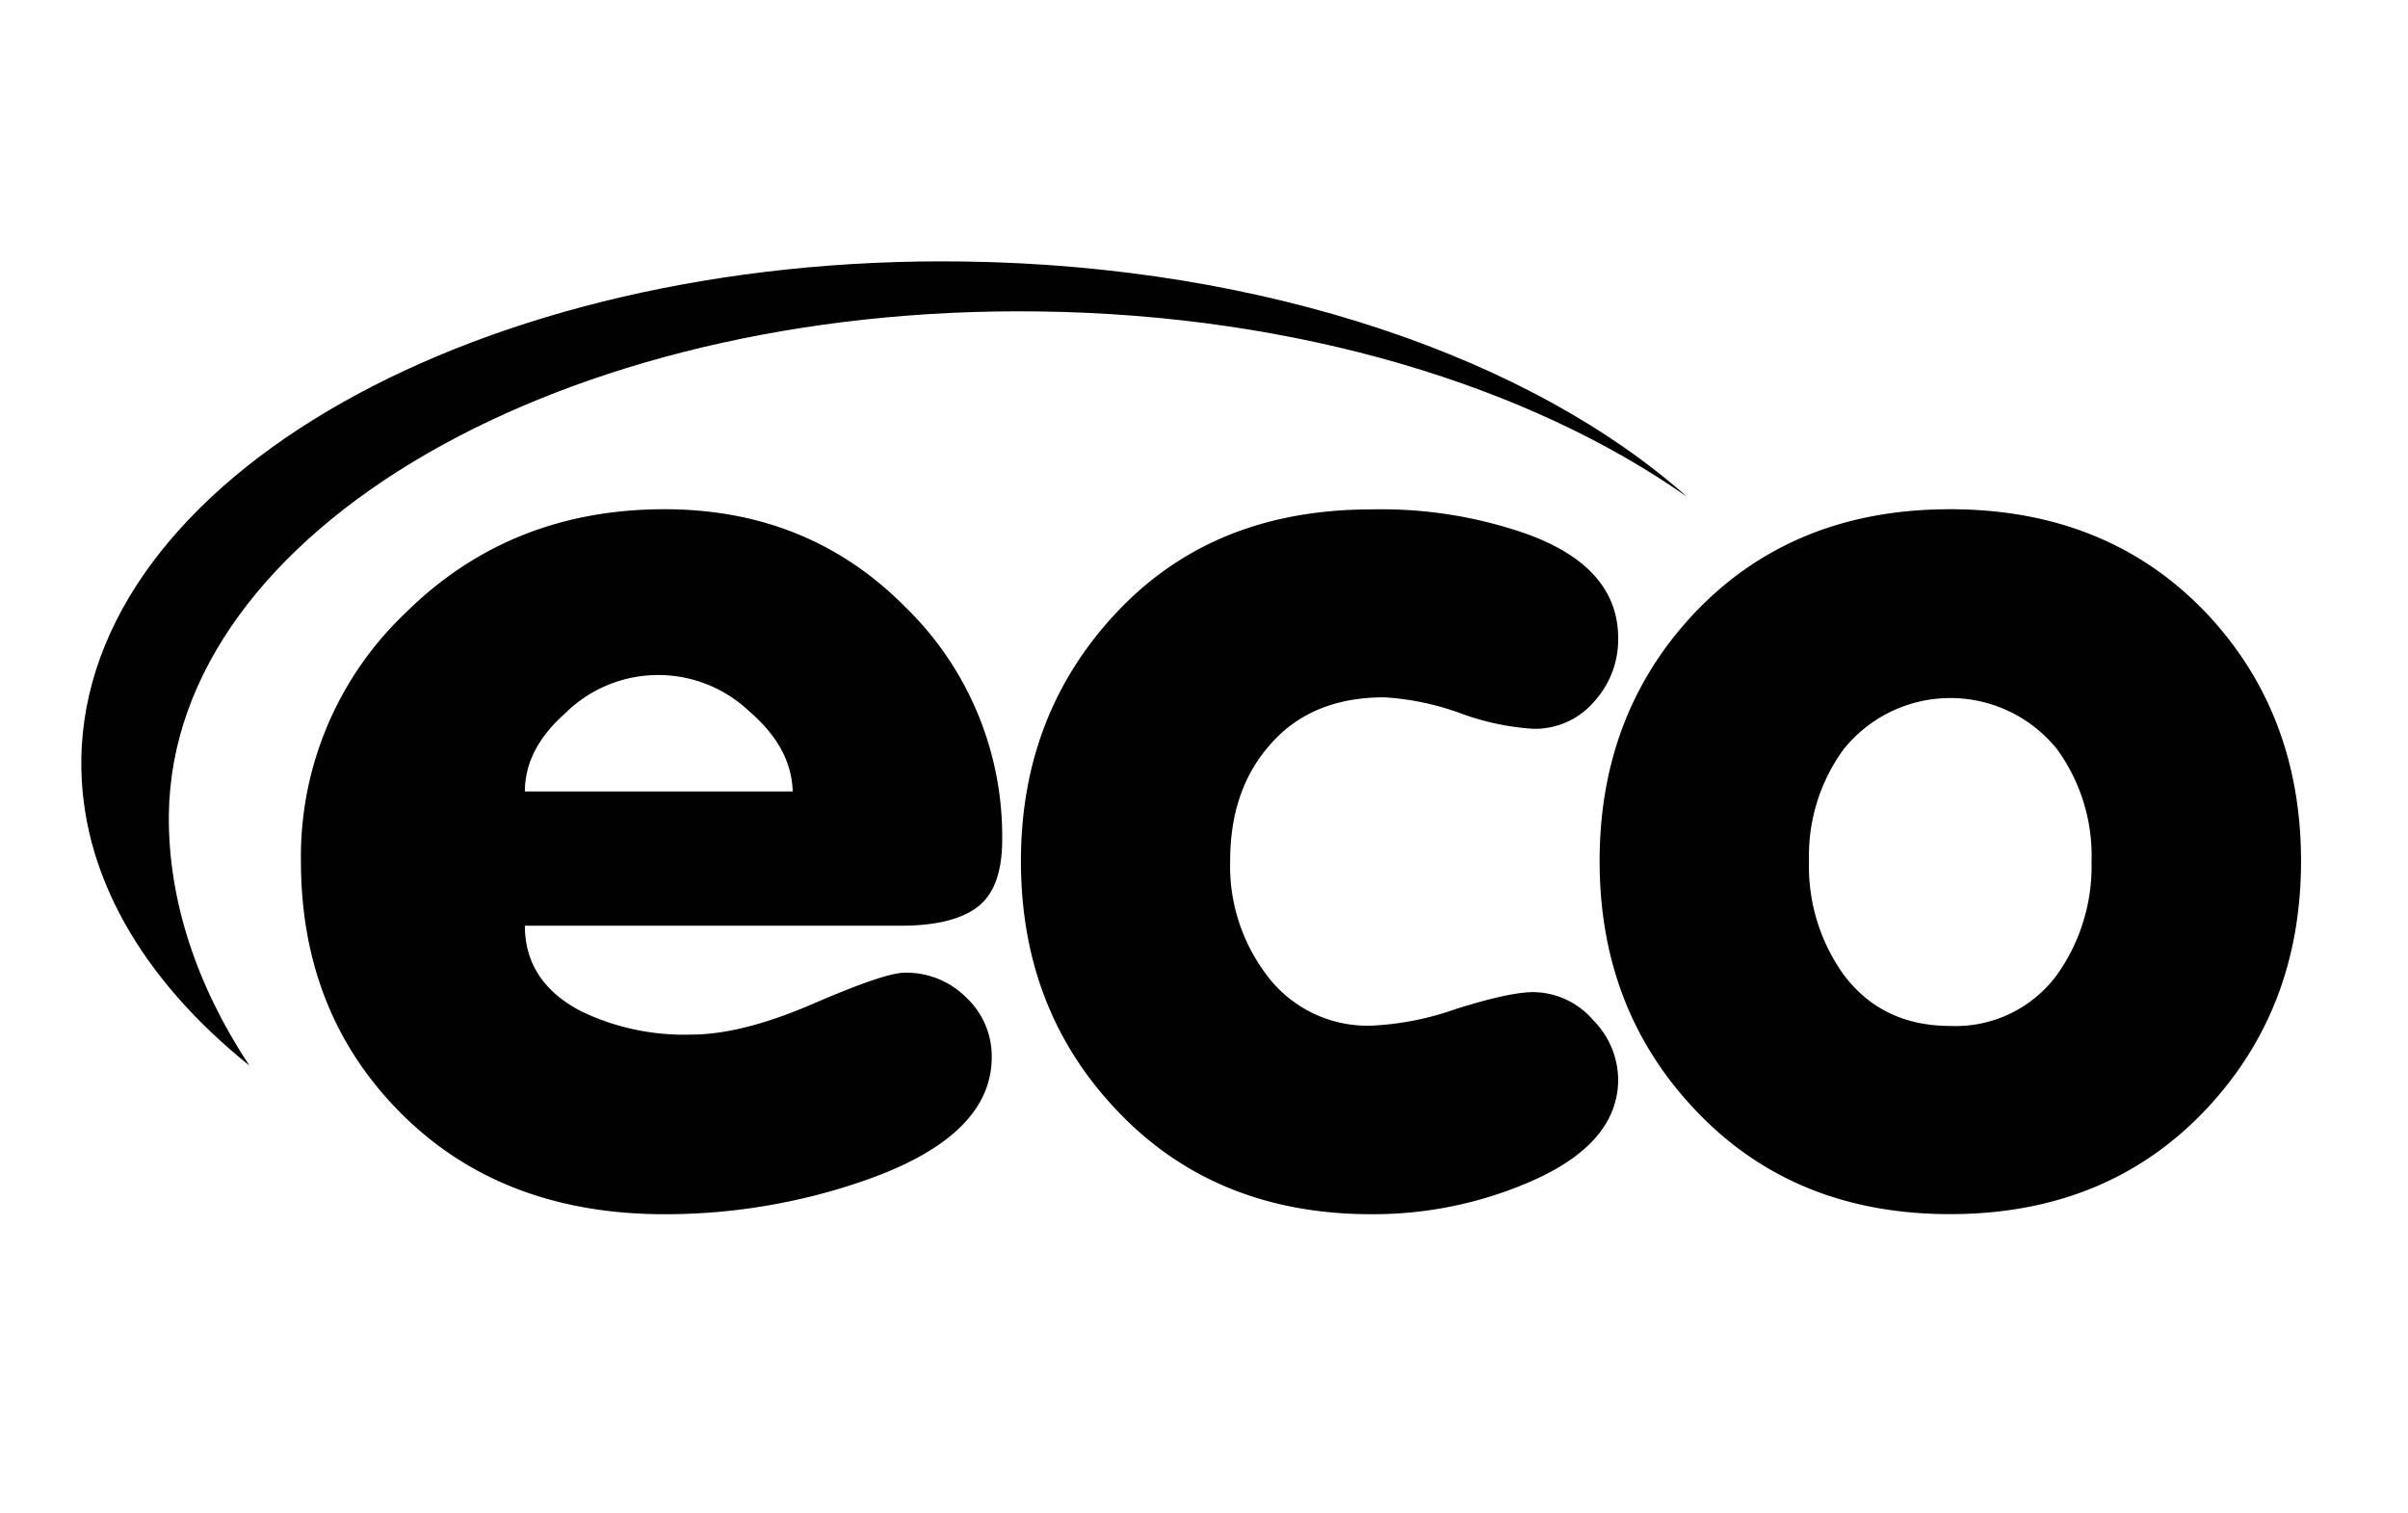
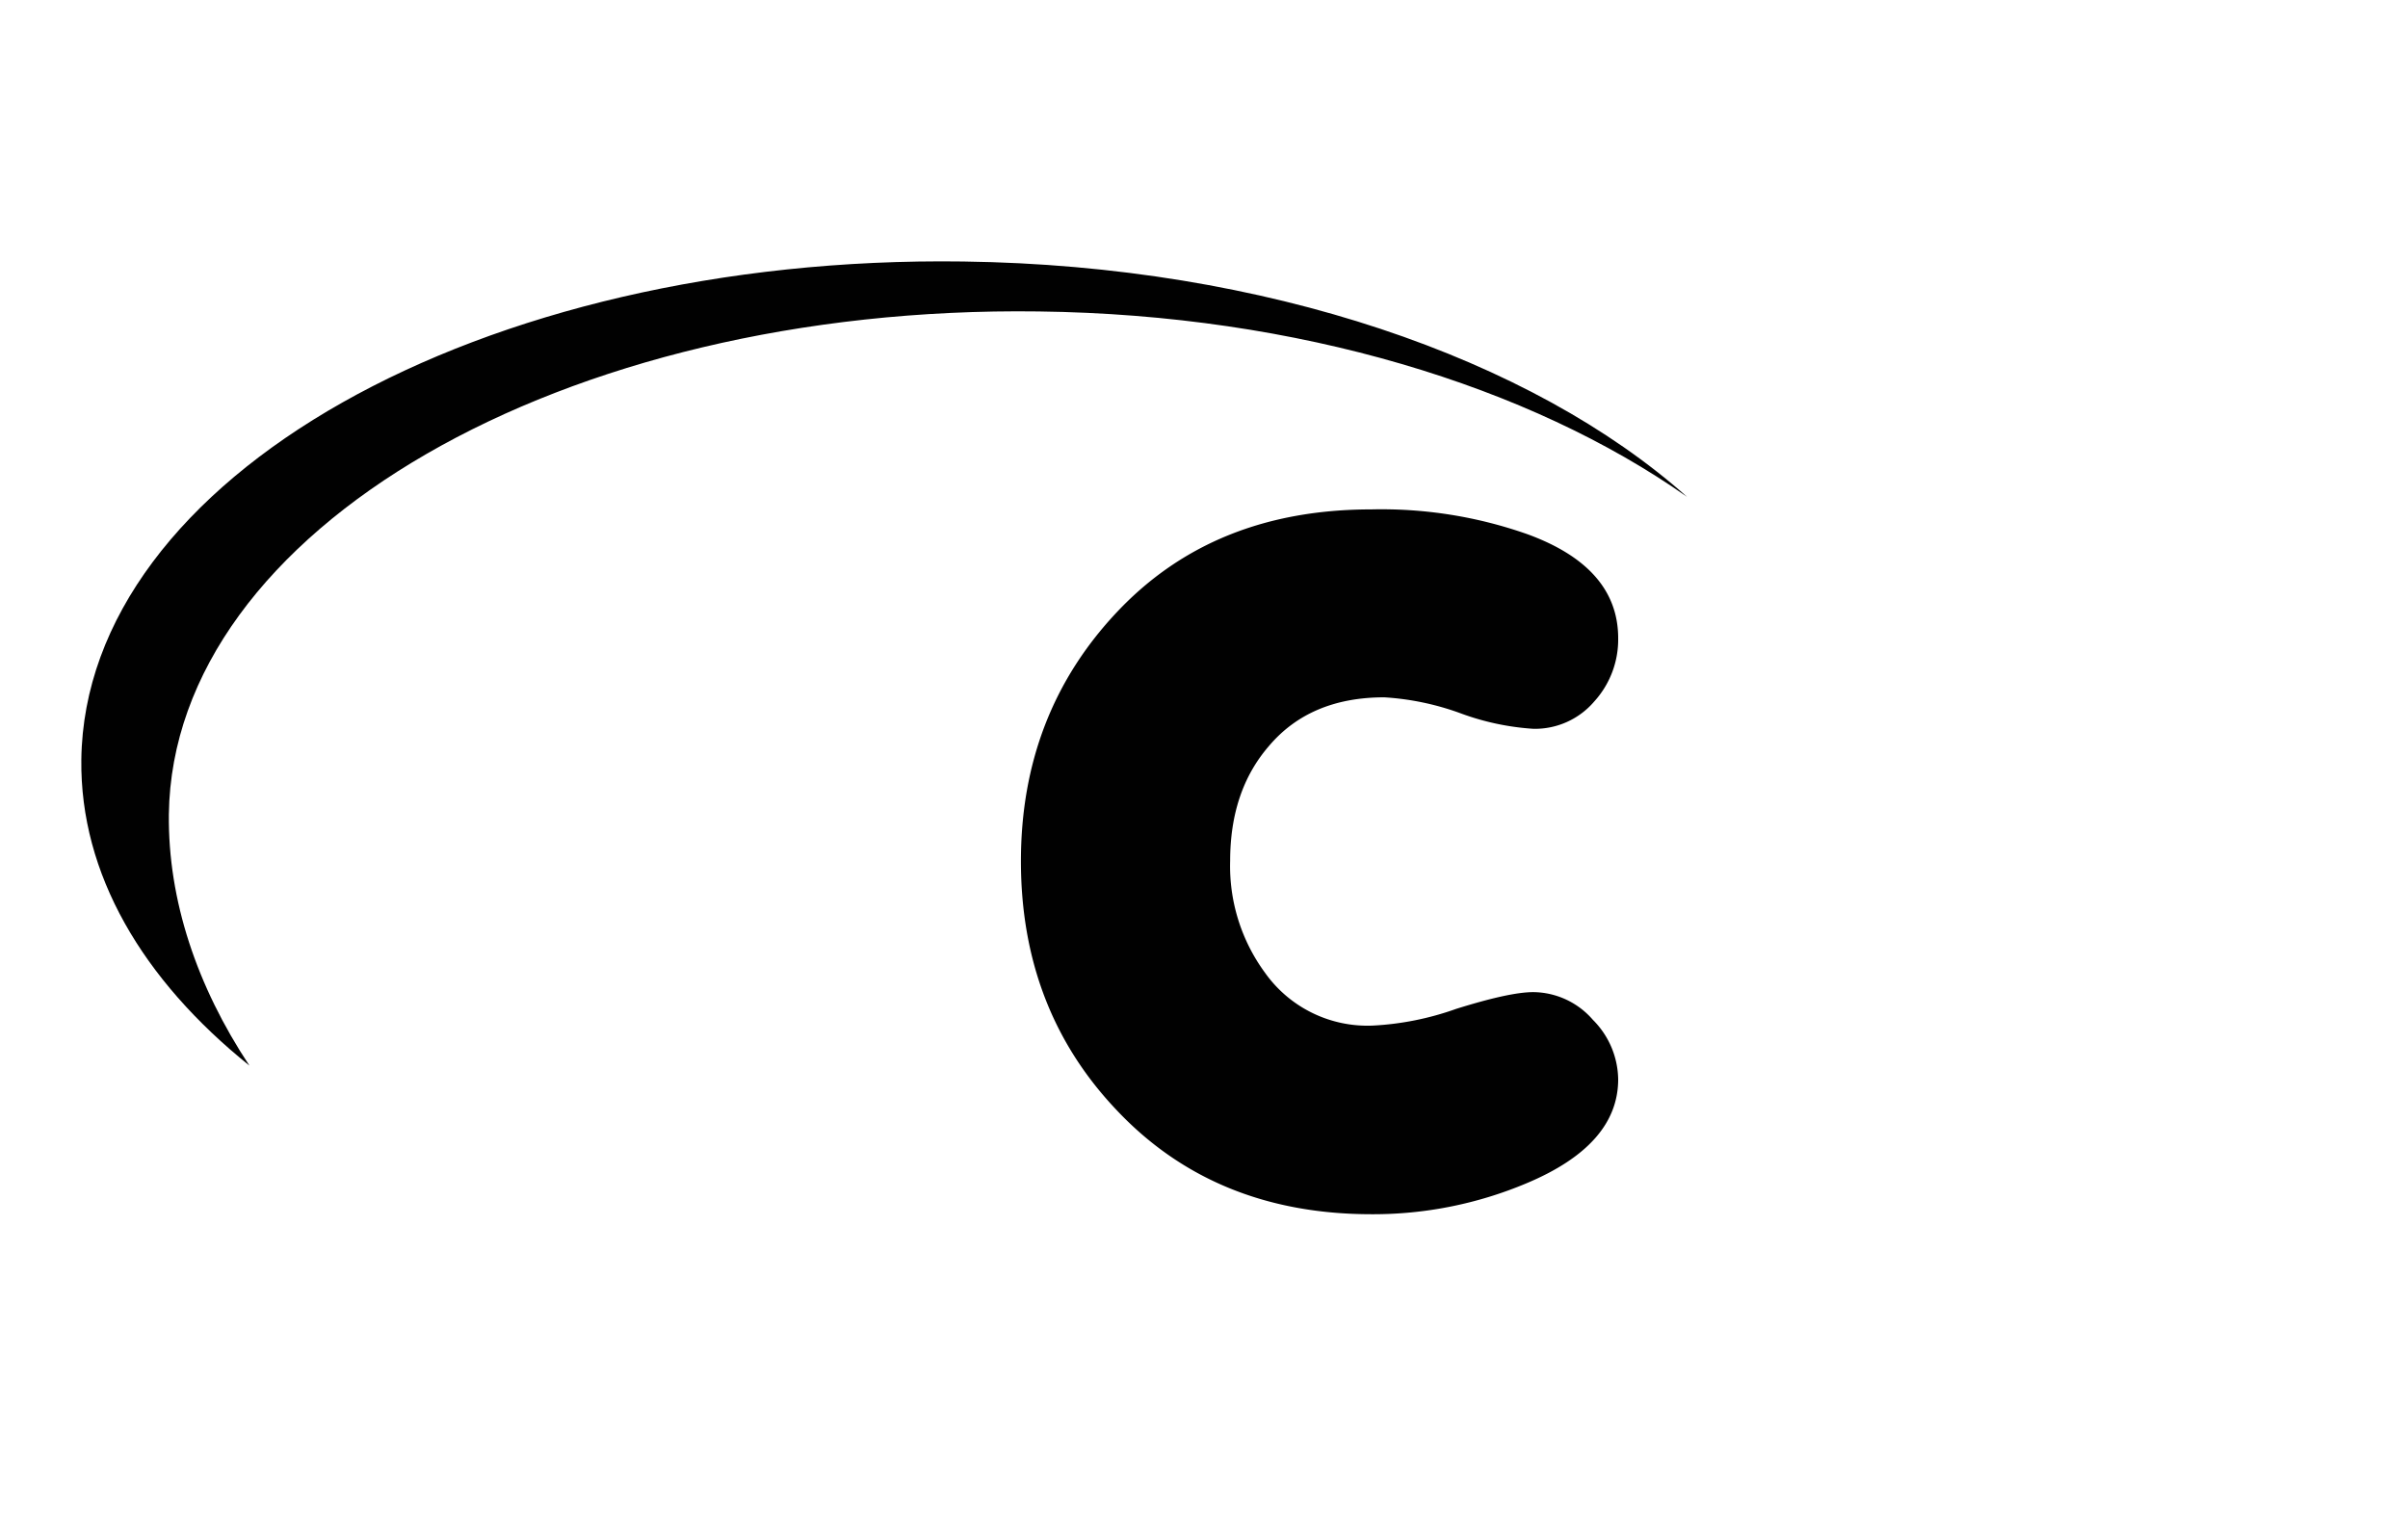
<svg xmlns="http://www.w3.org/2000/svg" id="Layer_1" data-name="Layer 1" viewBox="0 0 276.22 173.54">
  <defs>
    <style>.cls-1{fill:#010101;}</style>
  </defs>
-   <path class="cls-1" d="M103.79,111.59q-2.28,0-10.48,3.55t-14,3.55A27.2,27.2,0,0,1,66.63,116c-4.31-2.26-6.42-5.54-6.42-9.8h43.13c4,0,6.91-.72,8.79-2.15s2.83-4,2.83-7.68a36.67,36.67,0,0,0-11.09-26.71Q92.77,58.43,76.24,58.42q-17.71,0-29.72,11.89a38.53,38.53,0,0,0-12,28.48q0,17.49,11.55,29t30.18,11.51a69.55,69.55,0,0,0,22.82-3.83q14.7-5.09,14.69-14.21a9.23,9.23,0,0,0-2.93-6.83A9.69,9.69,0,0,0,103.79,111.59Zm-38.71-30a15.17,15.17,0,0,1,20.85,0c3.23,2.77,4.91,5.83,5,9.21H60.21Q60.21,85.79,65.08,81.62Z" />
-   <path class="cls-1" d="M253.1,70.35q-11.35-11.92-29.39-11.93T194.35,70.35Q183.49,81.9,183.49,98.79t10.86,28.43q11.31,12.08,29.36,12.07t29.39-12.07c7.21-7.68,10.85-17.14,10.85-28.43S260.31,78,253.1,70.35ZM236,111.77a14.43,14.43,0,0,1-12.29,5.93c-5.24,0-9.34-2-12.26-5.93a21.3,21.3,0,0,1-3.94-13A20.7,20.7,0,0,1,211.45,86,15.69,15.69,0,0,1,236,86a20.81,20.81,0,0,1,3.92,12.84A21.48,21.48,0,0,1,236,111.77Z" />
  <path class="cls-1" d="M182.72,117a9.82,9.82,0,0,1,2.9,6.82q0,7.53-10.54,11.94a45.3,45.3,0,0,1-17.76,3.54q-18.06,0-29.35-12.07-10.86-11.52-10.86-28.43c0-11.27,3.67-20.82,11.08-28.65s17.09-11.71,29.13-11.71a50.35,50.35,0,0,1,17.9,2.85c6.95,2.54,10.4,6.53,10.4,11.93a10.56,10.56,0,0,1-2.74,7.25,8.94,8.94,0,0,1-7,3.14,29.49,29.49,0,0,1-8.4-1.8A30.81,30.81,0,0,0,158.79,80q-8.53,0-13.26,5.62c-2.94,3.41-4.42,7.78-4.42,13.14a20.67,20.67,0,0,0,4,12.84,14.41,14.41,0,0,0,12.34,6.06,33.39,33.39,0,0,0,9.59-1.92c4.07-1.27,7-1.92,8.85-1.92A9.14,9.14,0,0,1,182.72,117Z" />
  <path class="cls-1" d="M193.52,57c-18-12.67-44.55-20.9-74.38-21.27C64.47,35,19.81,60.83,19.37,93.41c-.11,9.86,3.21,19.73,9.24,28.84-12.27-9.86-19.44-22-19.28-35.11C9.74,54.85,55.05,29.24,110.5,30,145.23,30.46,175.71,41.14,193.52,57Z" />
</svg>